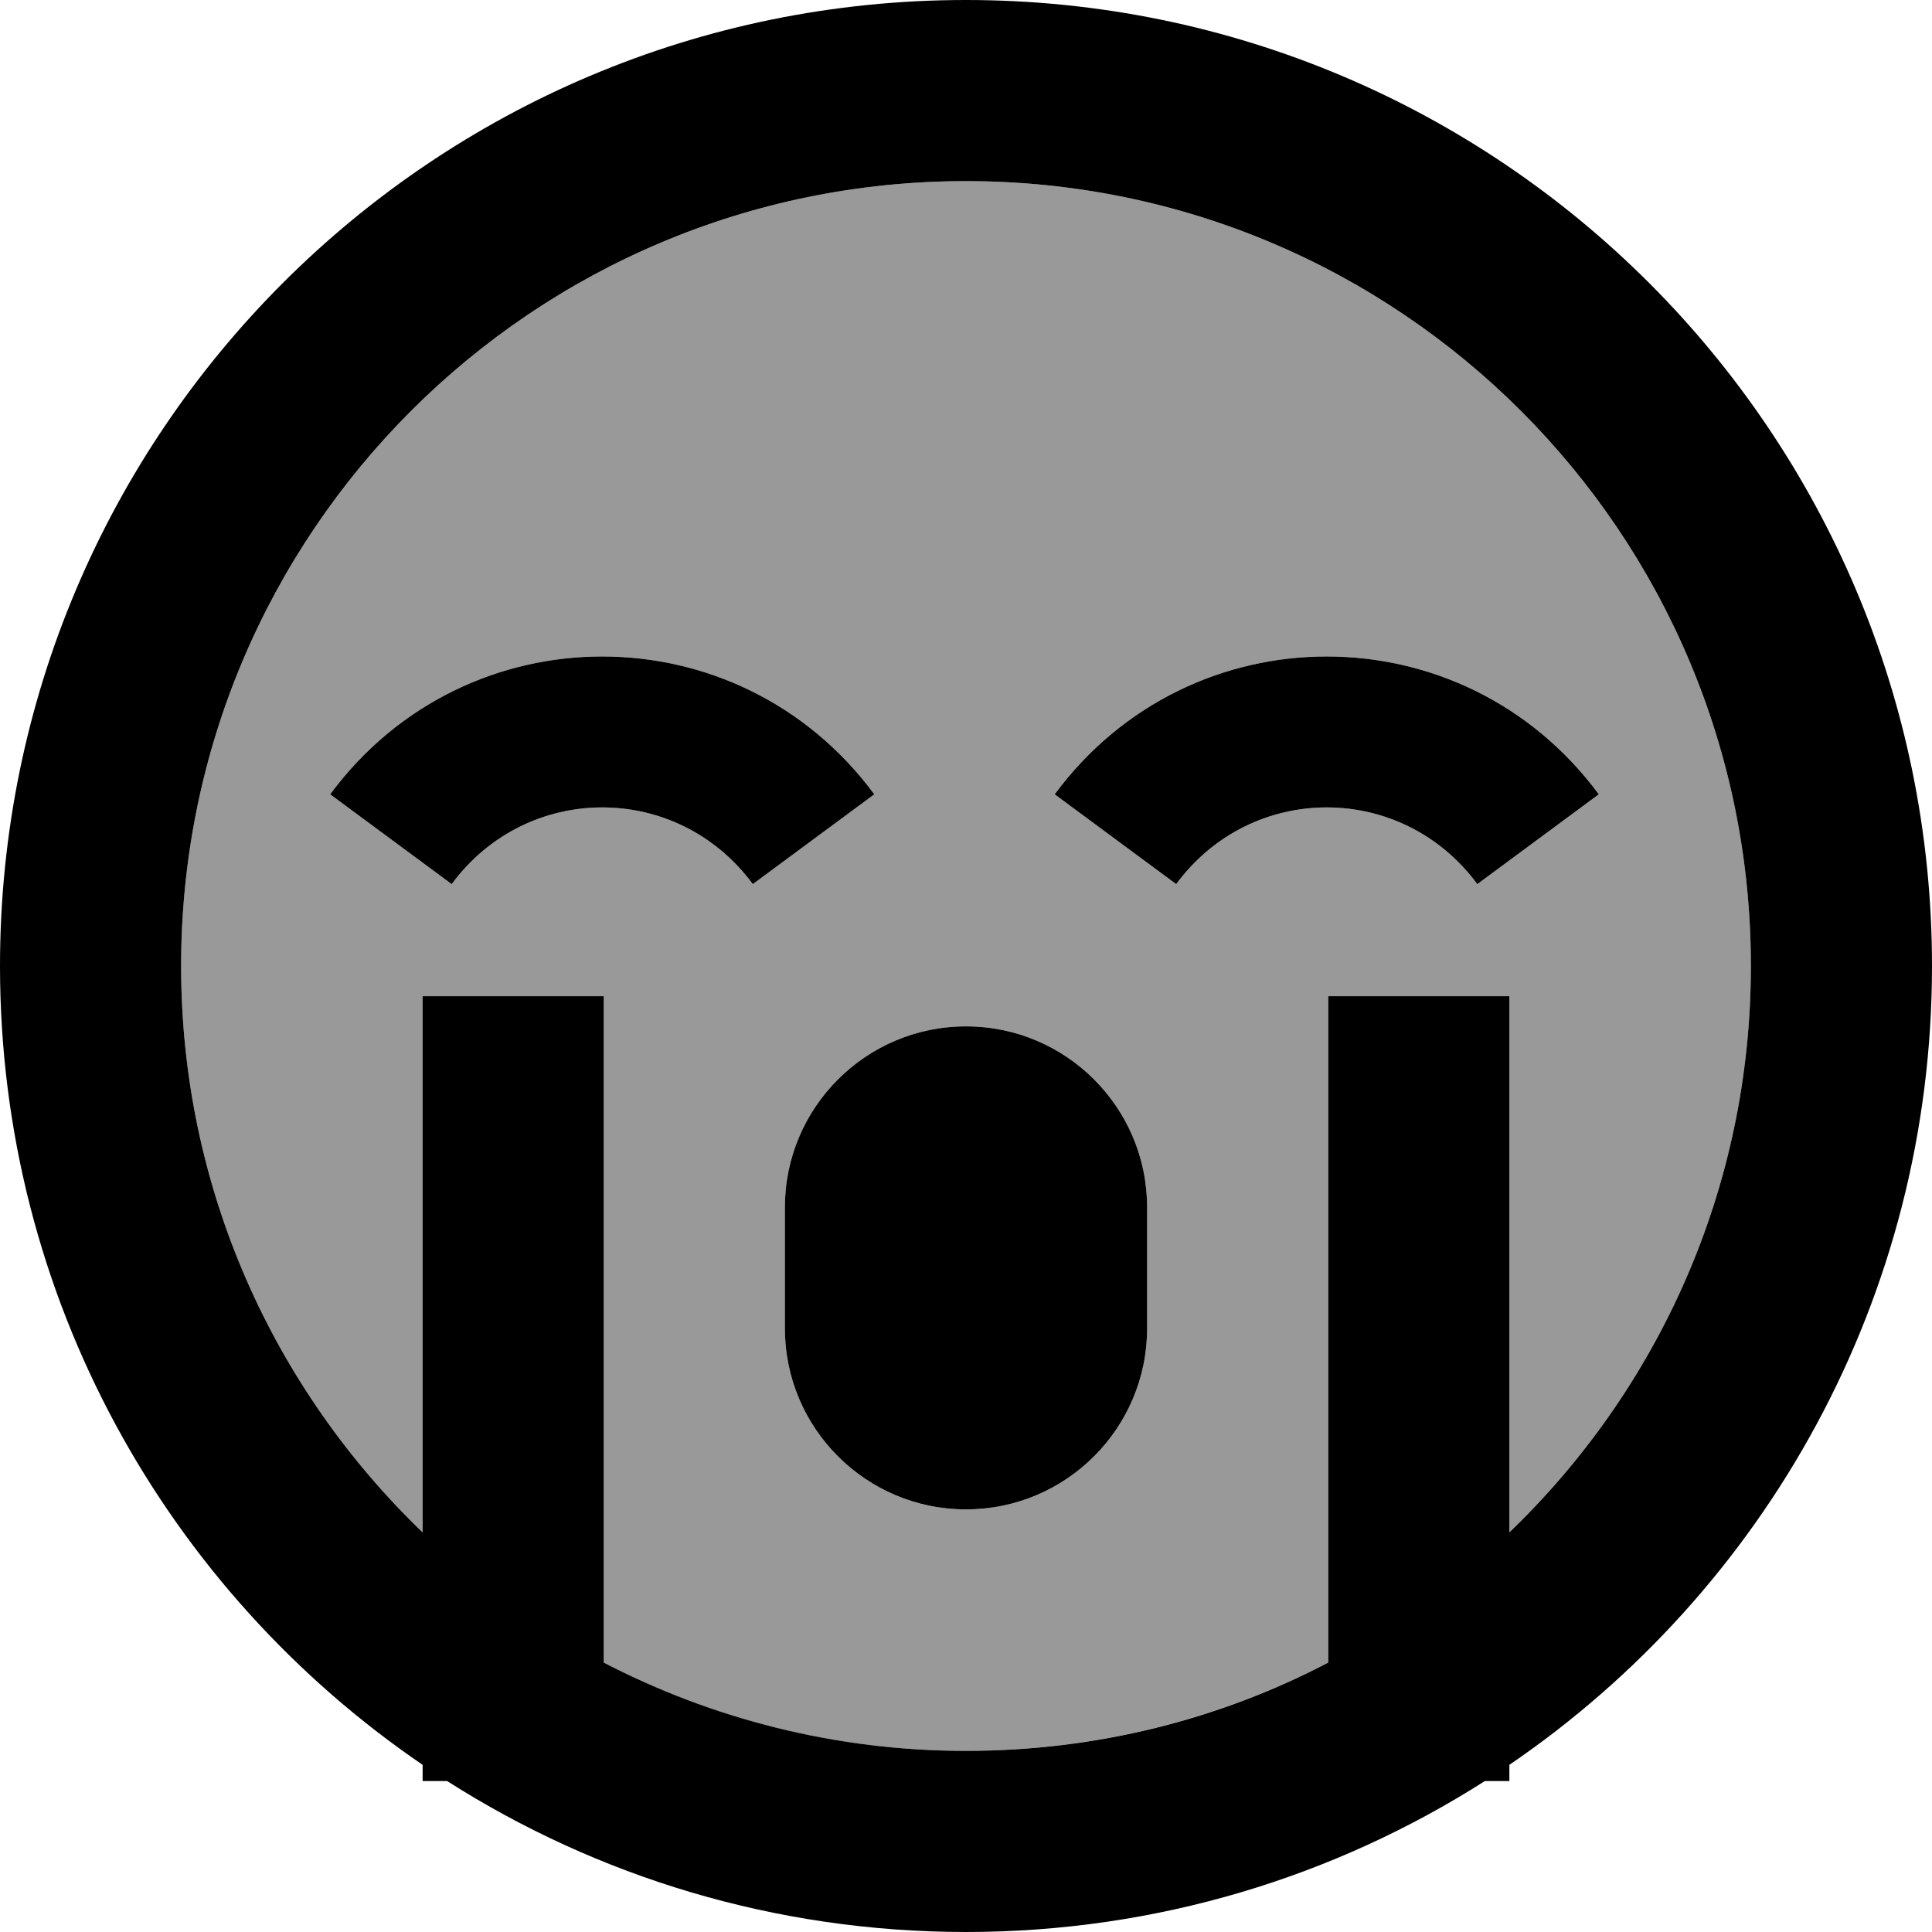
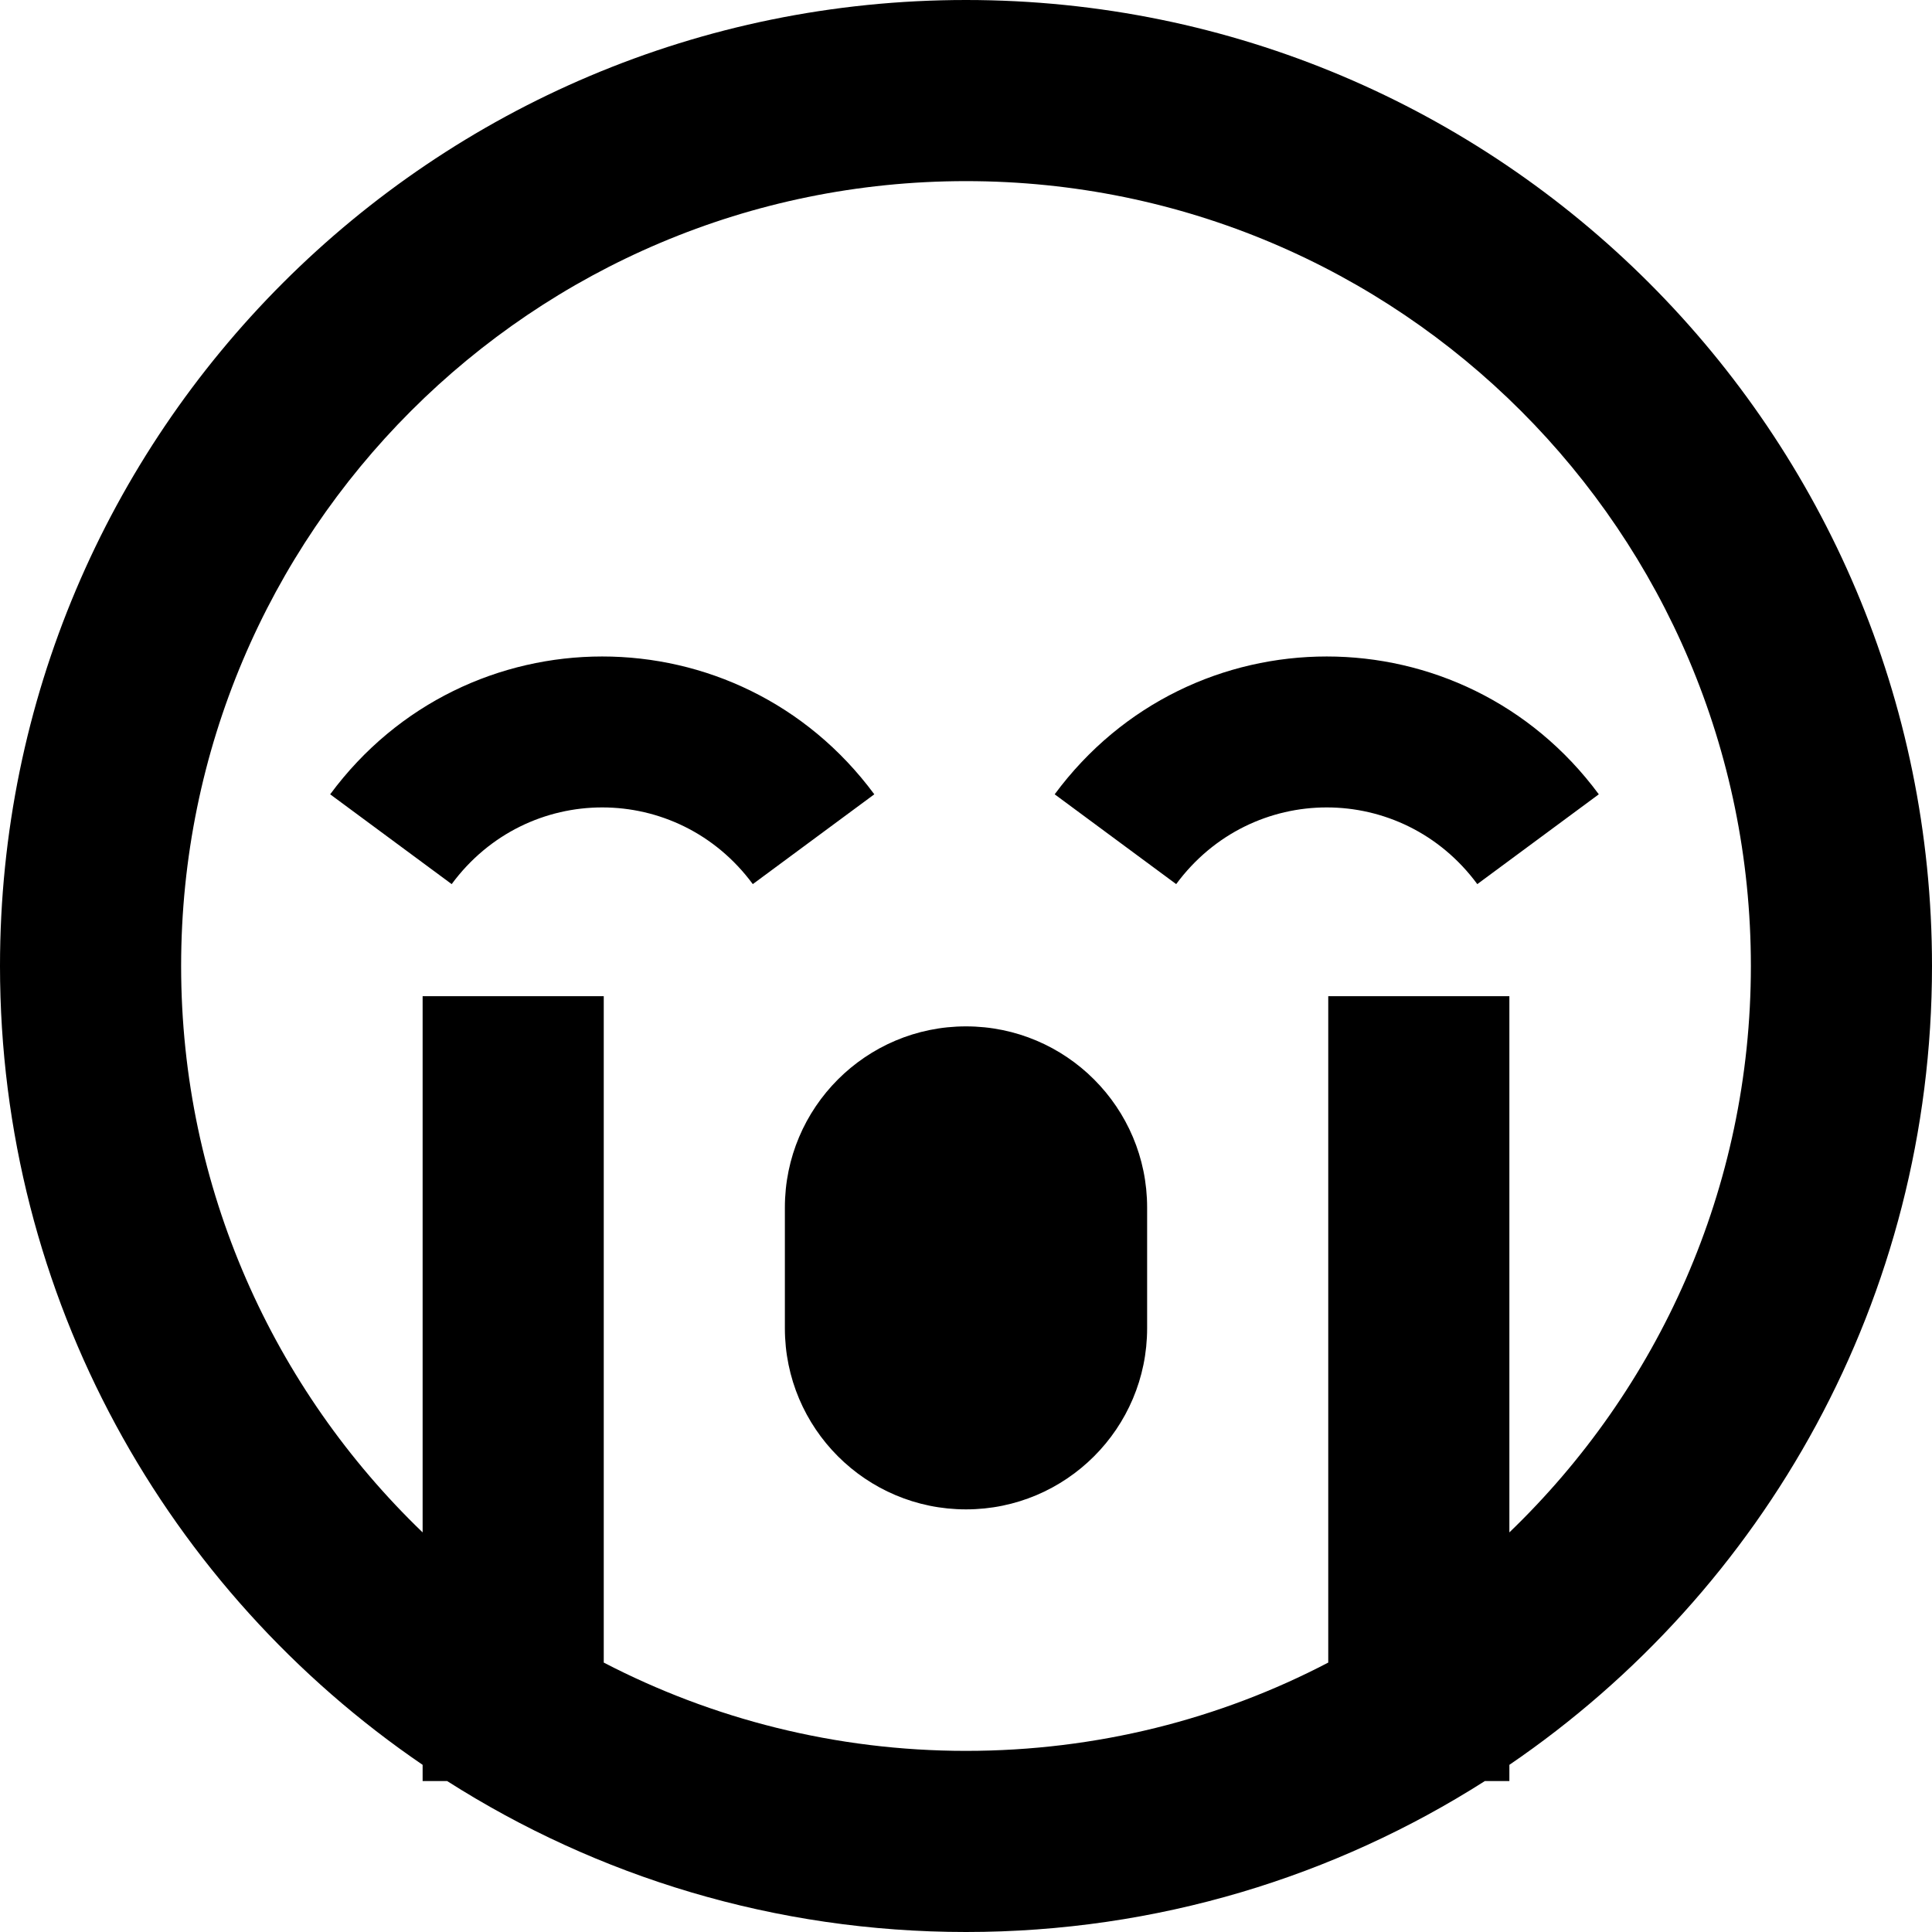
<svg xmlns="http://www.w3.org/2000/svg" viewBox="0 0 512 512">
  <defs>
    <style>.fa-secondary{opacity:.4}</style>
  </defs>
-   <path class="fa-secondary" d="M48 256c0 59 24.6 112.2 64 150.1L112 288l0-24 48 0 0 24 0 152.6c28.7 15 61.4 23.4 96 23.4s67.3-8.5 96-23.4L352 288l0-24 48 0 0 24 0 118.1c39.4-37.9 64-91.1 64-150.1c0-114.9-93.1-208-208-208S48 141.1 48 256zm39.5-45.5c36-48.7 108.2-48.7 144.2 0l-32.2 23.8c-20-27.1-59.8-27.1-79.8 0L87.5 210.5zM208 320c0-26.5 21.5-48 48-48s48 21.5 48 48l0 32c0 26.5-21.5 48-48 48s-48-21.5-48-48l0-32zm71.5-109.5c36-48.7 108.2-48.7 144.2 0l-32.2 23.8c-20-27.1-59.8-27.1-79.8 0l-32.2-23.8z" />
  <path class="fa-primary" d="M400 406.1L400 288l0-24-48 0 0 24 0 152.6c-28.7 15-61.4 23.4-96 23.4s-67.3-8.5-96-23.4L160 288l0-24-48 0 0 24 0 118.1C72.6 368.2 48 315 48 256C48 141.1 141.1 48 256 48s208 93.1 208 208c0 59-24.6 112.2-64 150.1zm0 61.6C467.6 421.6 512 344 512 256C512 114.6 397.4 0 256 0S0 114.6 0 256c0 88 44.4 165.6 112 211.7l0 4.3 6.5 0c39.7 25.3 86.9 40 137.5 40s97.8-14.7 137.5-40l6.5 0 0-4.3zM199.5 234.3l32.2-23.8c-36-48.7-108.2-48.7-144.2 0l32.2 23.8c20-27.1 59.8-27.1 79.8 0zm112.2 0c20-27.1 59.8-27.1 79.8 0l32.2-23.8c-36-48.7-108.2-48.7-144.2 0l32.2 23.8zM208 320l0 32c0 26.5 21.5 48 48 48s48-21.5 48-48l0-32c0-26.5-21.5-48-48-48s-48 21.5-48 48z" />
</svg>